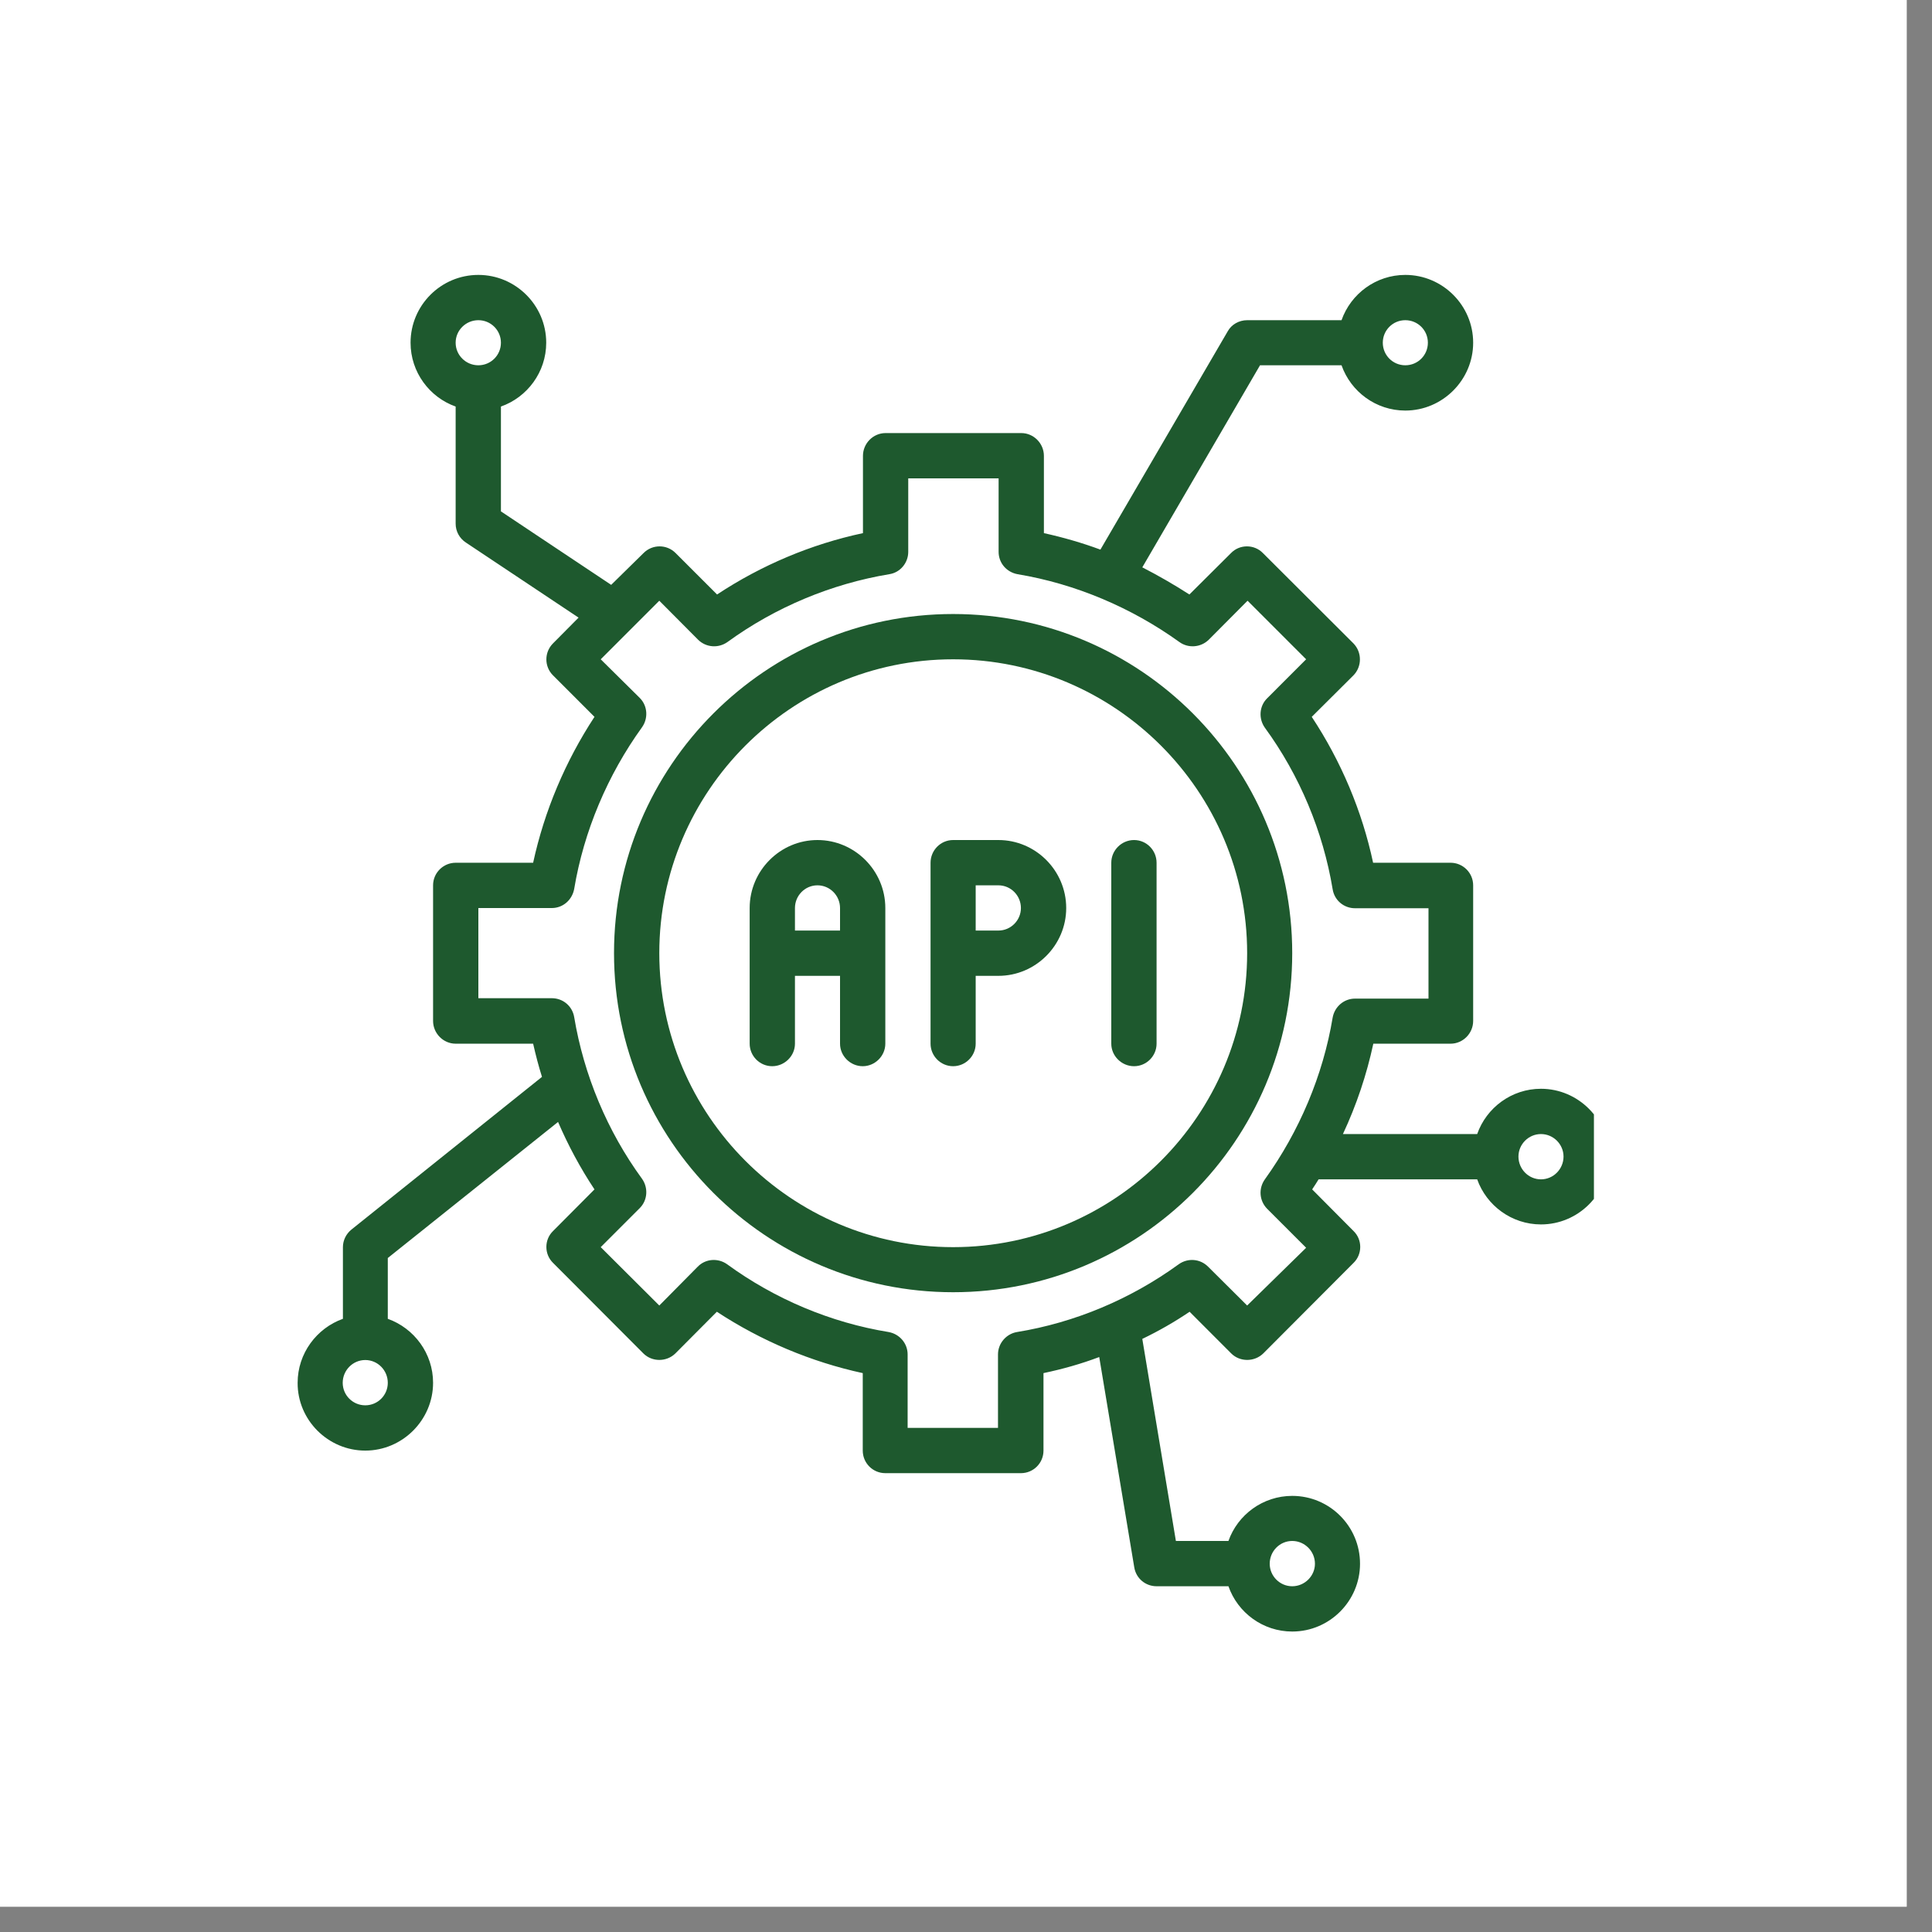
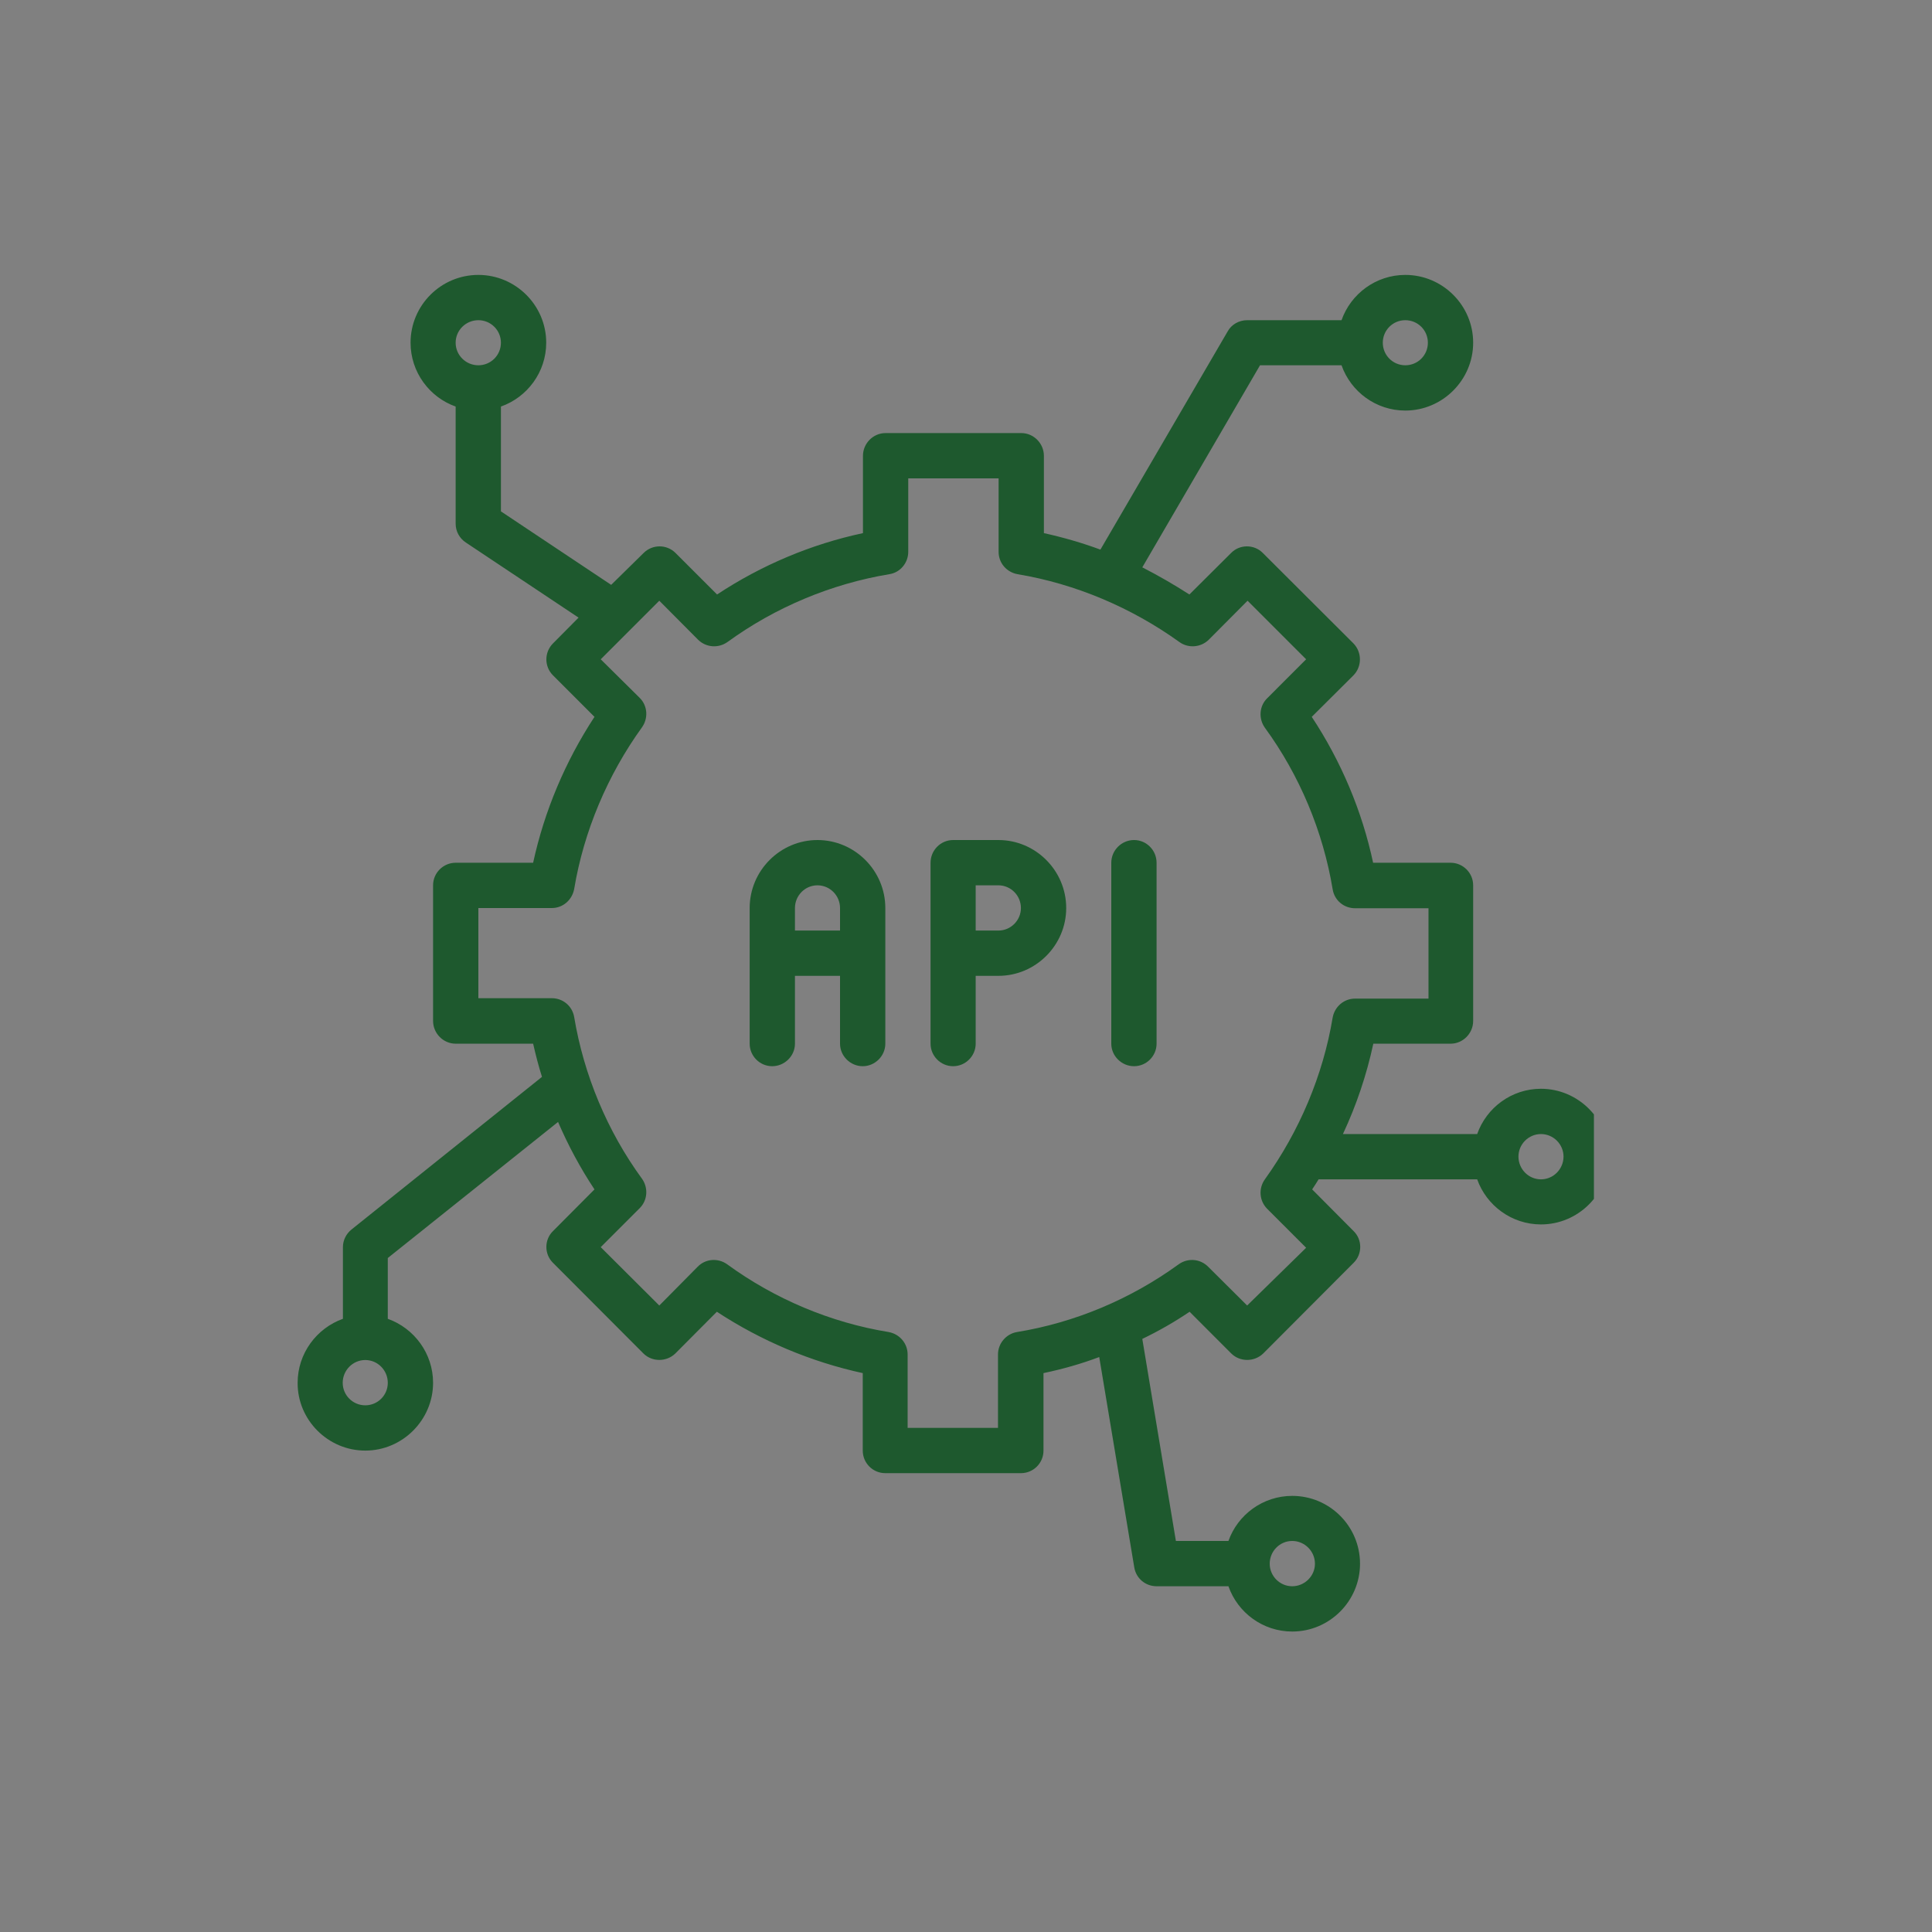
<svg xmlns="http://www.w3.org/2000/svg" width="50" viewBox="0 0 37.5 37.5" height="50" preserveAspectRatio="xMidYMid meet">
  <rect x="0" y="0" width="37.5" height="37.5" fill="#808080" stroke="none" />
  <defs>
    <clipPath id="33d053d806">
      <path d="M 0 0 L 37.008 0 L 37.008 37.008 L 0 37.008 Z M 0 0 " clip-rule="nonzero" />
    </clipPath>
    <clipPath id="06547a384d">
      <path d="M 5.773 5.328 L 30.938 5.328 L 30.938 31.973 L 5.773 31.973 Z M 5.773 5.328 " clip-rule="nonzero" />
    </clipPath>
  </defs>
  <g clip-path="url(#33d053d806)">
-     <path fill="#ffffff" d="M 0 0 L 37.008 0 L 37.008 37.008 L 0 37.008 Z M 0 0 " fill-opacity="1" fill-rule="nonzero" />
-     <path fill="#ffffff" d="M 0 0 L 37.008 0 L 37.008 37.008 L 0 37.008 Z M 0 0 " fill-opacity="1" fill-rule="nonzero" />
-   </g>
+     </g>
  <path fill="#1e592e" d="M 18.5 20.695 C 18.742 20.695 18.938 20.496 18.938 20.258 L 18.938 18.941 L 19.379 18.941 C 20.102 18.941 20.695 18.348 20.695 17.625 C 20.695 16.898 20.102 16.305 19.379 16.305 L 18.5 16.305 C 18.258 16.305 18.062 16.504 18.062 16.746 L 18.062 20.258 C 18.062 20.496 18.258 20.695 18.5 20.695 Z M 18.938 17.184 L 19.379 17.184 C 19.621 17.184 19.816 17.383 19.816 17.625 C 19.816 17.863 19.621 18.062 19.379 18.062 L 18.938 18.062 Z M 18.938 17.184 " fill-opacity="1" fill-rule="nonzero" />
  <path fill="#1e592e" d="M 22.012 20.695 C 22.254 20.695 22.449 20.496 22.449 20.258 L 22.449 16.746 C 22.449 16.504 22.254 16.305 22.012 16.305 C 21.77 16.305 21.57 16.504 21.57 16.746 L 21.57 20.258 C 21.57 20.496 21.77 20.695 22.012 20.695 Z M 22.012 20.695 " fill-opacity="1" fill-rule="nonzero" />
  <path fill="#1e592e" d="M 14.988 20.695 C 15.23 20.695 15.43 20.496 15.43 20.258 L 15.43 18.941 L 16.305 18.941 L 16.305 20.258 C 16.305 20.496 16.504 20.695 16.746 20.695 C 16.984 20.695 17.184 20.496 17.184 20.258 L 17.184 17.625 C 17.184 16.898 16.59 16.305 15.867 16.305 C 15.145 16.305 14.551 16.898 14.551 17.625 L 14.551 20.258 C 14.551 20.496 14.746 20.695 14.988 20.695 Z M 15.43 17.625 C 15.43 17.383 15.625 17.184 15.867 17.184 C 16.109 17.184 16.305 17.383 16.305 17.625 L 16.305 18.062 L 15.43 18.062 Z M 15.43 17.625 " fill-opacity="1" fill-rule="nonzero" />
-   <path fill="#1e592e" d="M 18.5 25.082 C 22.133 25.082 25.082 22.133 25.082 18.5 C 25.082 14.871 22.133 11.918 18.5 11.918 C 14.867 11.918 11.918 14.871 11.918 18.5 C 11.918 22.133 14.867 25.082 18.5 25.082 Z M 18.5 12.797 C 21.645 12.797 24.207 15.359 24.207 18.5 C 24.207 21.645 21.645 24.207 18.5 24.207 C 15.355 24.207 12.797 21.645 12.797 18.5 C 12.797 15.359 15.355 12.797 18.5 12.797 Z M 18.5 12.797 " fill-opacity="1" fill-rule="nonzero" />
  <g clip-path="url(#06547a384d)">
    <path fill="#1e592e" d="M 7.09 28.156 C 7.812 28.156 8.406 27.562 8.406 26.84 C 8.406 26.27 8.039 25.781 7.527 25.598 L 7.527 24.418 L 10.832 21.777 C 11.027 22.23 11.266 22.676 11.539 23.086 L 10.734 23.895 C 10.562 24.062 10.562 24.344 10.734 24.512 L 12.488 26.27 C 12.656 26.438 12.938 26.438 13.109 26.27 L 13.914 25.461 C 14.777 26.027 15.742 26.434 16.746 26.652 L 16.746 28.156 C 16.746 28.398 16.941 28.594 17.184 28.594 L 19.816 28.594 C 20.059 28.594 20.254 28.398 20.254 28.156 L 20.254 26.652 C 20.625 26.574 20.984 26.473 21.336 26.34 L 22.016 30.422 C 22.051 30.637 22.234 30.789 22.449 30.789 L 23.844 30.789 C 24.023 31.301 24.512 31.668 25.082 31.668 C 25.809 31.668 26.398 31.074 26.398 30.352 C 26.398 29.625 25.809 29.035 25.082 29.035 C 24.512 29.035 24.023 29.402 23.844 29.91 L 22.824 29.91 L 22.172 25.988 C 22.488 25.836 22.797 25.66 23.09 25.461 L 23.898 26.27 C 24.066 26.438 24.348 26.438 24.52 26.27 L 26.273 24.512 C 26.445 24.344 26.445 24.062 26.273 23.895 L 25.469 23.086 C 25.512 23.02 25.555 22.957 25.594 22.891 L 28.672 22.891 C 28.852 23.398 29.34 23.766 29.91 23.766 C 30.633 23.766 31.227 23.176 31.227 22.449 C 31.227 21.727 30.633 21.133 29.91 21.133 C 29.34 21.133 28.852 21.5 28.672 22.012 L 26.066 22.012 C 26.328 21.453 26.527 20.859 26.656 20.258 L 28.156 20.258 C 28.395 20.258 28.594 20.059 28.594 19.816 L 28.594 17.184 C 28.594 16.941 28.395 16.746 28.156 16.746 L 26.652 16.746 C 26.438 15.742 26.031 14.777 25.461 13.914 L 26.27 13.109 C 26.438 12.938 26.438 12.66 26.27 12.488 L 24.512 10.734 C 24.344 10.562 24.062 10.562 23.895 10.734 L 23.086 11.539 C 22.789 11.348 22.484 11.172 22.172 11.012 L 24.457 7.09 L 26.039 7.09 C 26.219 7.602 26.707 7.969 27.277 7.969 C 28 7.969 28.594 7.375 28.594 6.652 C 28.594 5.926 28 5.336 27.277 5.336 C 26.707 5.336 26.219 5.703 26.039 6.215 L 24.207 6.215 C 24.051 6.215 23.902 6.297 23.828 6.434 L 21.359 10.668 C 21 10.535 20.633 10.43 20.262 10.348 L 20.262 8.848 C 20.262 8.605 20.062 8.406 19.824 8.406 L 17.188 8.406 C 16.949 8.406 16.75 8.605 16.75 8.848 L 16.75 10.348 C 15.746 10.562 14.781 10.969 13.918 11.539 L 13.113 10.734 C 12.941 10.562 12.664 10.562 12.492 10.734 L 11.863 11.352 L 9.723 9.926 L 9.723 7.891 C 10.234 7.711 10.602 7.223 10.602 6.652 C 10.602 5.926 10.008 5.336 9.285 5.336 C 8.559 5.336 7.969 5.926 7.969 6.652 C 7.969 7.223 8.336 7.711 8.844 7.891 L 8.844 10.164 C 8.844 10.312 8.918 10.449 9.043 10.531 L 11.23 11.988 L 10.734 12.488 C 10.562 12.66 10.562 12.938 10.734 13.109 L 11.539 13.914 C 10.973 14.777 10.566 15.742 10.348 16.746 L 8.844 16.746 C 8.605 16.746 8.406 16.941 8.406 17.184 L 8.406 19.816 C 8.406 20.059 8.605 20.258 8.844 20.258 L 10.348 20.258 C 10.398 20.477 10.453 20.691 10.52 20.902 L 6.82 23.867 C 6.719 23.949 6.656 24.074 6.656 24.207 L 6.656 25.598 C 6.145 25.781 5.777 26.27 5.777 26.84 C 5.773 27.562 6.367 28.156 7.09 28.156 Z M 25.082 29.91 C 25.324 29.91 25.523 30.109 25.523 30.352 C 25.523 30.59 25.324 30.789 25.082 30.789 C 24.84 30.789 24.645 30.59 24.645 30.352 C 24.645 30.109 24.84 29.91 25.082 29.91 Z M 29.91 22.012 C 30.152 22.012 30.348 22.211 30.348 22.449 C 30.348 22.691 30.152 22.891 29.91 22.891 C 29.668 22.891 29.473 22.691 29.473 22.449 C 29.473 22.211 29.668 22.012 29.91 22.012 Z M 27.277 6.215 C 27.52 6.215 27.715 6.41 27.715 6.652 C 27.715 6.895 27.52 7.09 27.277 7.09 C 27.035 7.09 26.84 6.895 26.84 6.652 C 26.84 6.41 27.035 6.215 27.277 6.215 Z M 9.285 7.09 C 9.043 7.09 8.844 6.895 8.844 6.652 C 8.844 6.41 9.043 6.215 9.285 6.215 C 9.527 6.215 9.723 6.41 9.723 6.652 C 9.723 6.895 9.527 7.09 9.285 7.09 Z M 9.285 19.379 L 9.285 17.625 L 10.711 17.625 C 10.926 17.625 11.105 17.469 11.145 17.254 C 11.332 16.133 11.793 15.043 12.461 14.117 C 12.586 13.941 12.57 13.699 12.418 13.547 L 11.66 12.797 L 12.797 11.66 L 13.551 12.418 C 13.707 12.57 13.945 12.586 14.121 12.461 C 15.051 11.785 16.137 11.332 17.262 11.145 C 17.473 11.113 17.629 10.926 17.629 10.711 L 17.629 9.285 L 19.383 9.285 L 19.383 10.711 C 19.383 10.926 19.535 11.105 19.75 11.145 C 20.875 11.332 21.961 11.793 22.891 12.461 C 23.062 12.586 23.305 12.57 23.461 12.418 L 24.215 11.66 L 25.352 12.797 L 24.594 13.555 C 24.441 13.707 24.426 13.949 24.551 14.125 C 25.227 15.051 25.68 16.137 25.867 17.262 C 25.902 17.477 26.086 17.629 26.301 17.629 L 27.727 17.629 L 27.727 19.383 L 26.301 19.383 C 26.086 19.383 25.906 19.539 25.867 19.75 C 25.68 20.875 25.219 21.961 24.551 22.891 C 24.426 23.066 24.441 23.305 24.594 23.461 L 25.352 24.219 L 24.207 25.34 L 23.449 24.586 C 23.293 24.43 23.055 24.414 22.879 24.539 C 21.949 25.215 20.863 25.672 19.738 25.855 C 19.527 25.891 19.371 26.078 19.371 26.289 L 19.371 27.715 L 17.617 27.715 L 17.617 26.289 C 17.617 26.078 17.465 25.895 17.25 25.855 C 16.125 25.672 15.039 25.215 14.113 24.539 C 13.938 24.414 13.695 24.43 13.543 24.586 L 12.797 25.34 L 11.66 24.207 L 12.418 23.449 C 12.57 23.297 12.586 23.055 12.461 22.879 C 11.785 21.953 11.332 20.863 11.145 19.742 C 11.109 19.527 10.926 19.375 10.711 19.375 L 9.285 19.375 Z M 7.09 26.398 C 7.332 26.398 7.527 26.598 7.527 26.84 C 7.527 27.082 7.332 27.277 7.09 27.277 C 6.848 27.277 6.652 27.082 6.652 26.84 C 6.652 26.598 6.848 26.398 7.09 26.398 Z M 7.09 26.398 " fill-opacity="1" fill-rule="nonzero" />
  </g>
</svg>